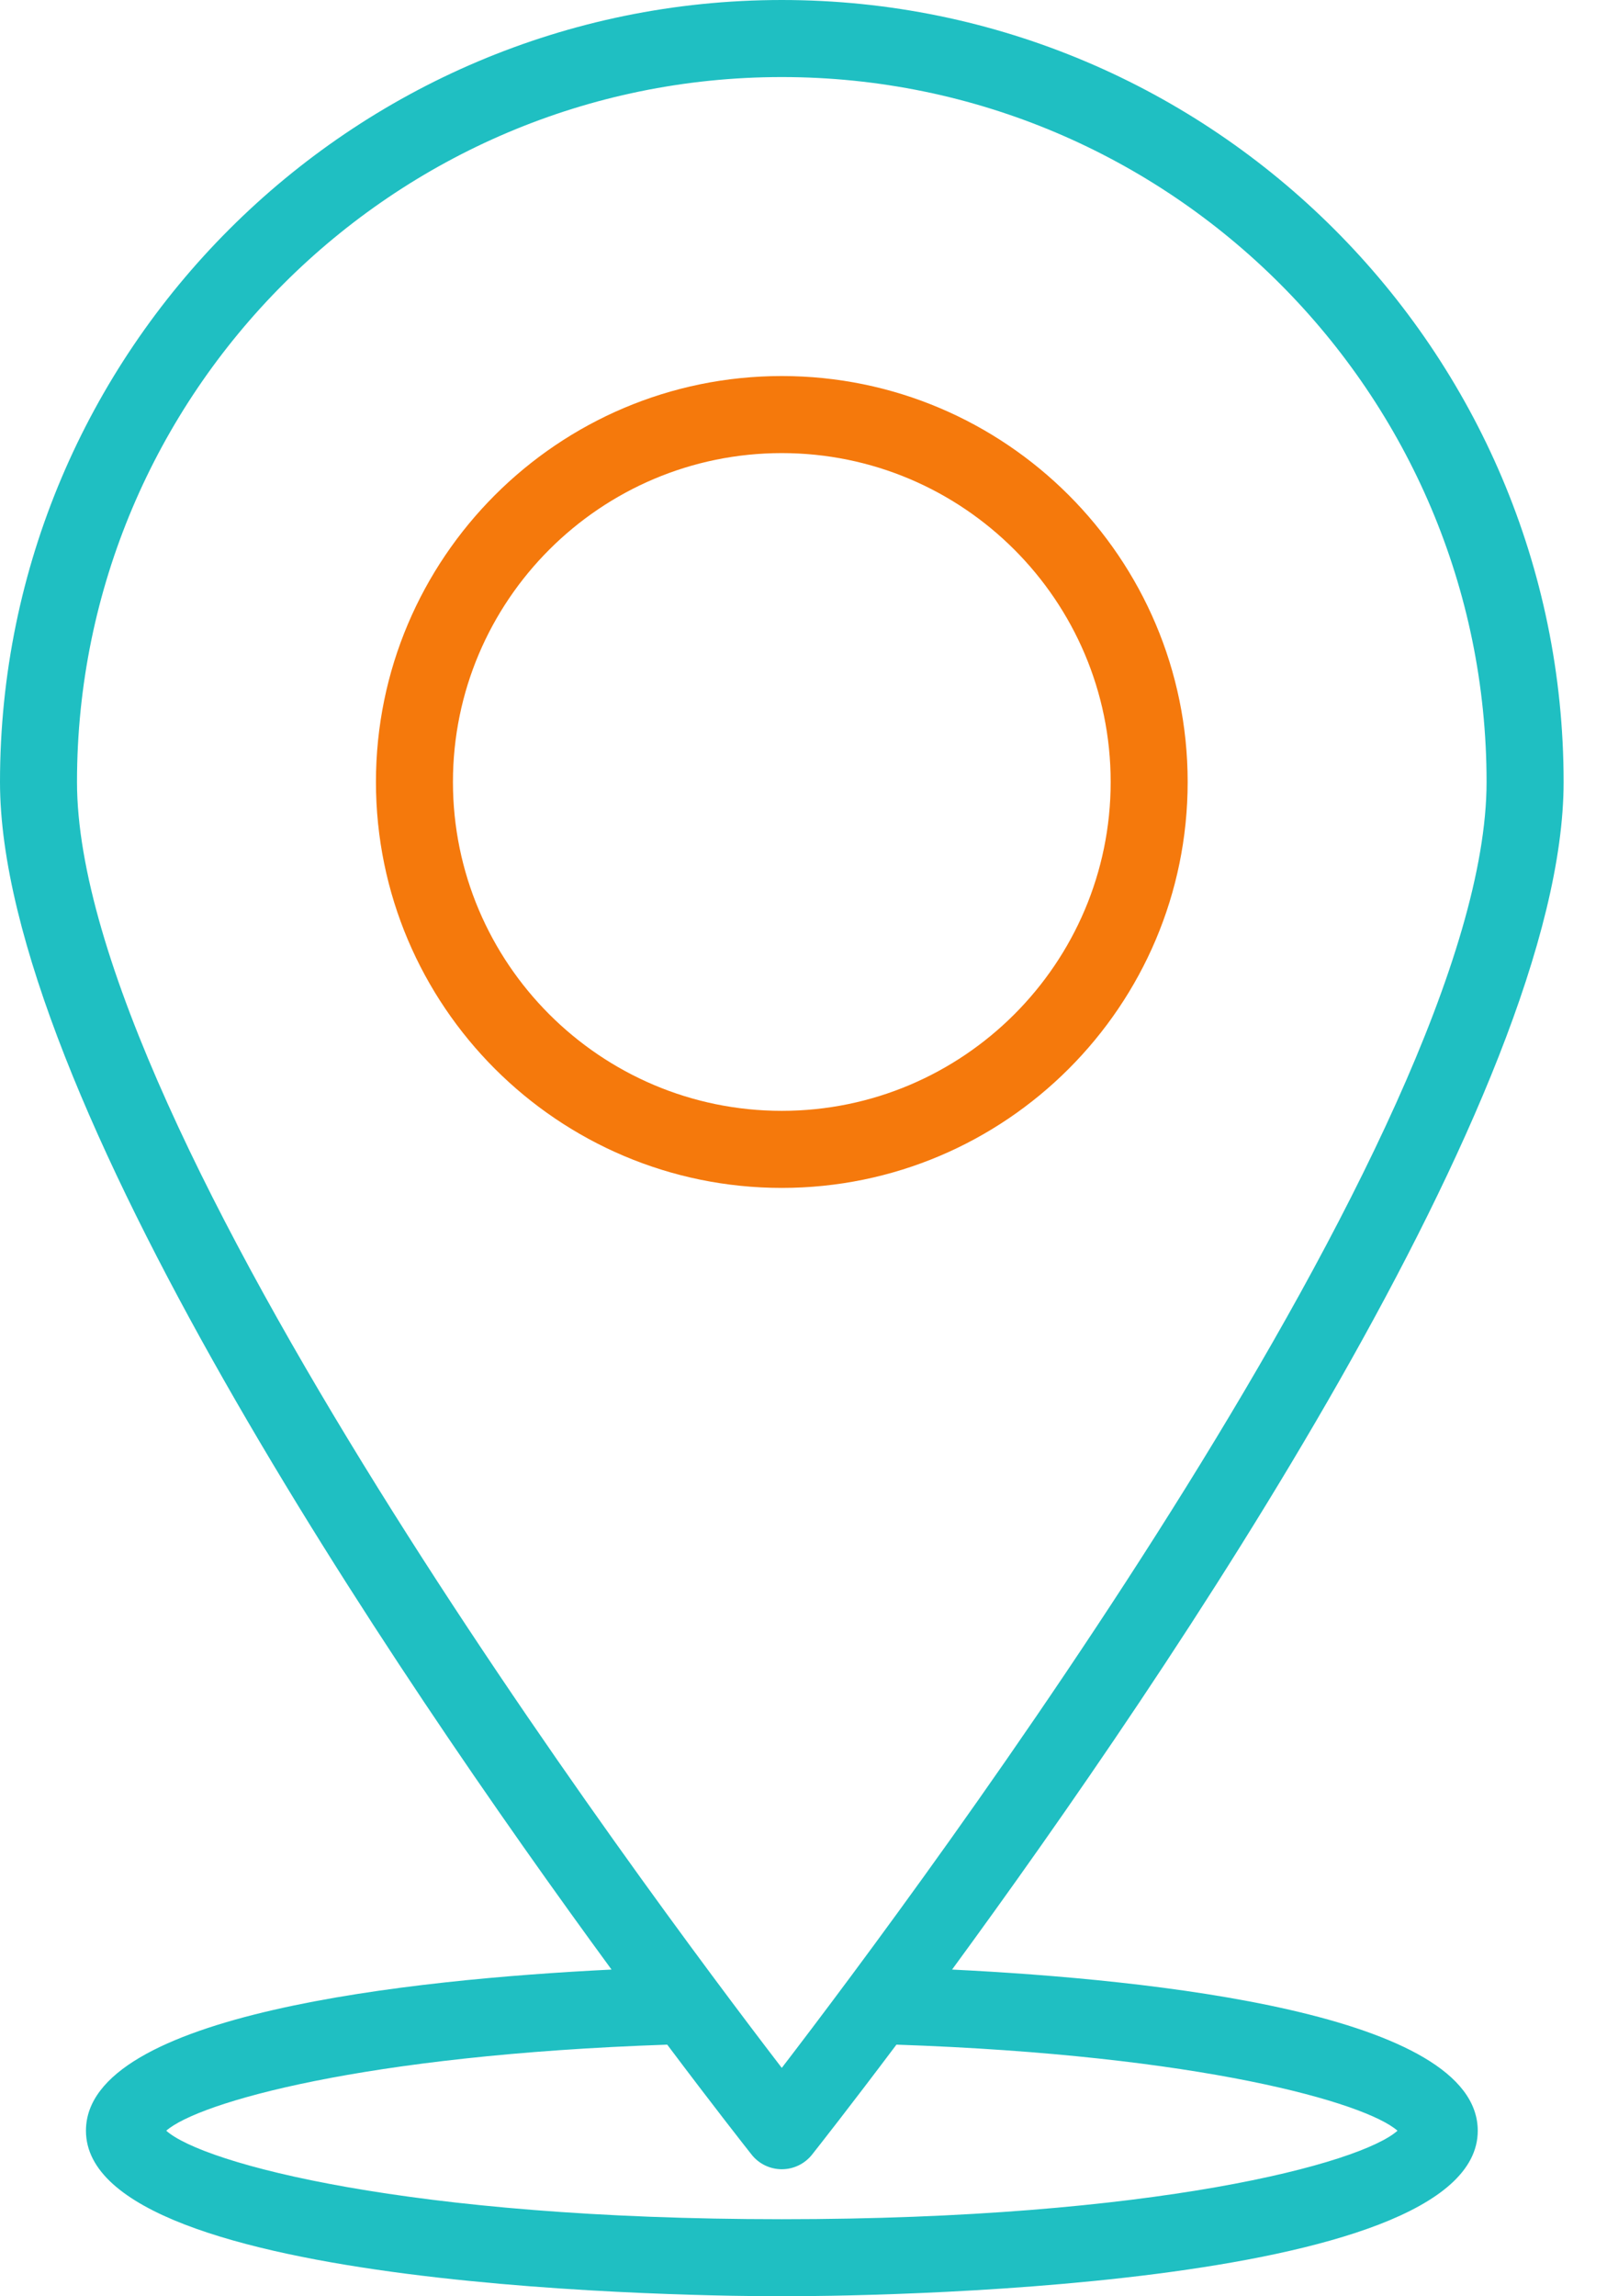
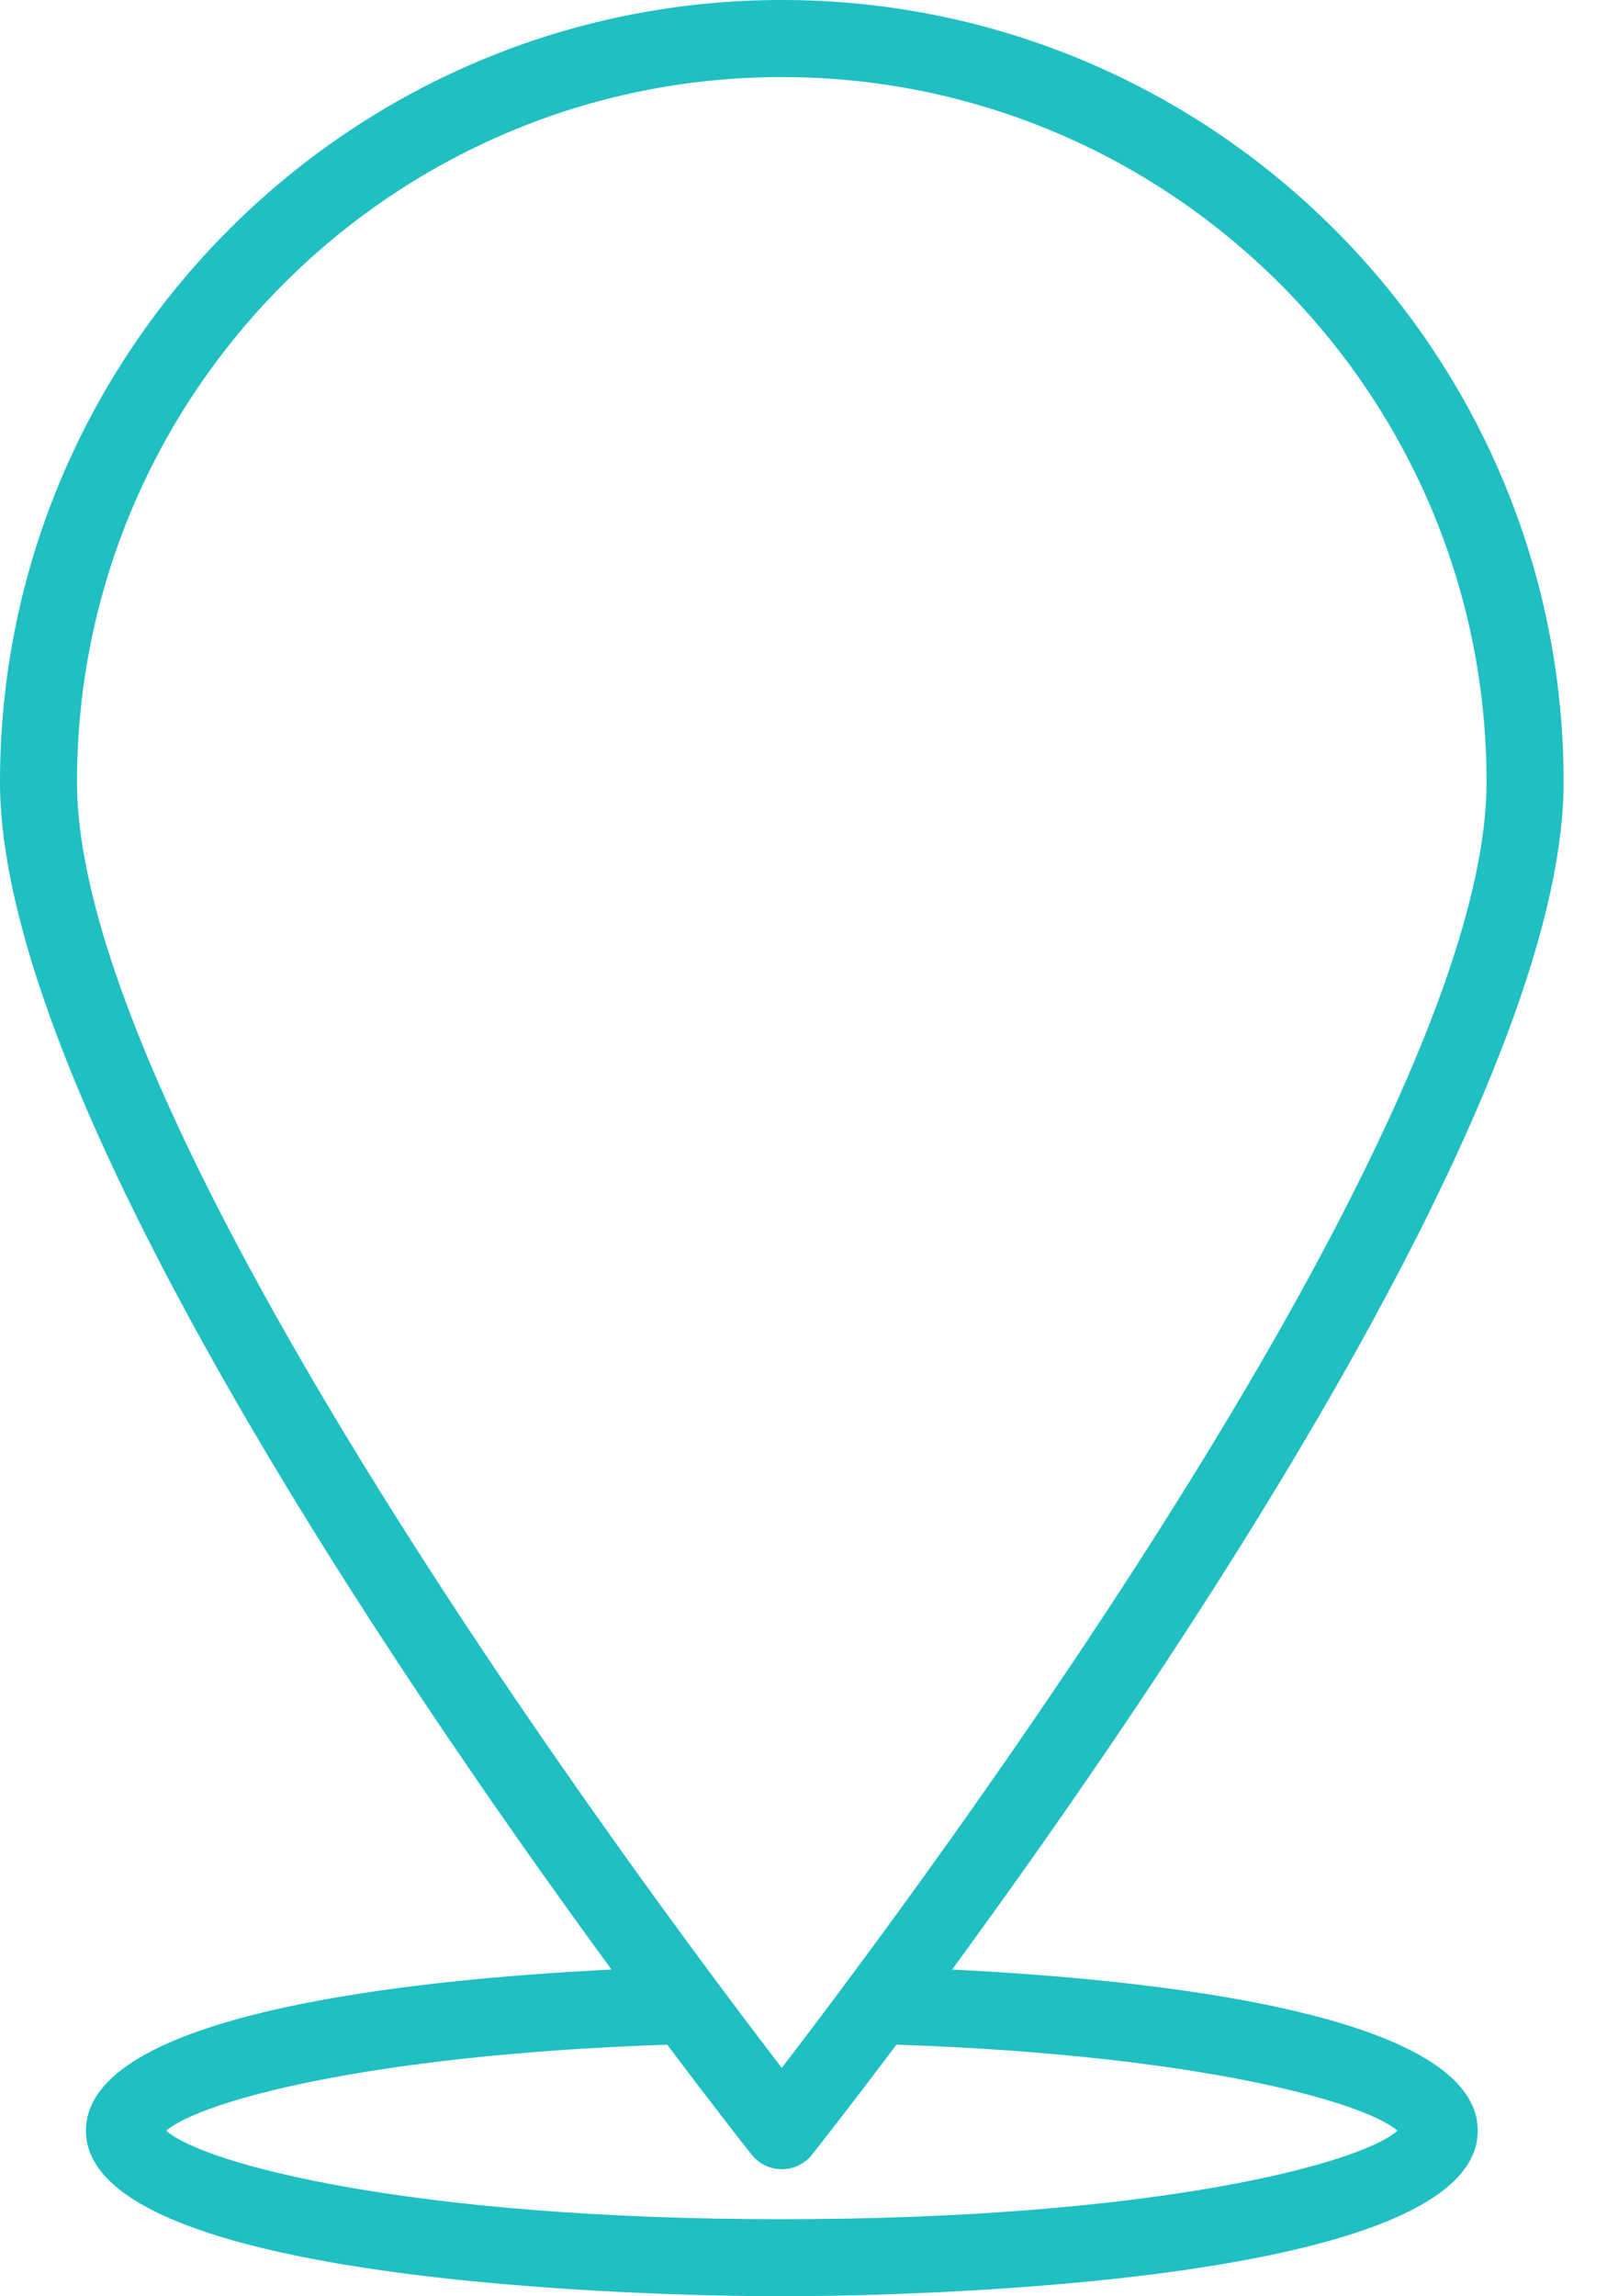
<svg xmlns="http://www.w3.org/2000/svg" width="35" height="50" viewBox="0 0 35 50" fill="none">
  <path d="M20.736 42.886C25.481 36.408 34.055 23.774 34.055 17.027C34.054 7.638 26.416 0 17.027 0C7.639 0 0 7.638 0 17.027C0 23.774 8.574 36.408 13.319 42.886C8.953 43.101 1.872 43.844 1.872 46.395C1.871 49.899 15.476 50 17.027 50C18.579 50 32.185 49.899 32.185 46.396C32.185 43.844 25.102 43.101 20.736 42.886ZM17.027 1.678C25.492 1.678 32.377 8.564 32.377 17.027C32.377 24.568 20.042 41.1 17.027 45.027C14.012 41.101 1.677 24.571 1.677 17.027C1.677 8.563 8.563 1.678 17.027 1.678ZM17.027 48.322C8.905 48.322 4.417 47.108 3.621 46.395C4.312 45.786 7.899 44.747 14.532 44.521C15.554 45.881 16.242 46.754 16.371 46.917C16.529 47.117 16.772 47.234 17.028 47.234C17.283 47.234 17.526 47.117 17.685 46.917C17.814 46.754 18.501 45.882 19.524 44.521C26.158 44.747 29.743 45.786 30.437 46.395C29.639 47.108 25.149 48.322 17.027 48.322Z" fill="#1FBFC2" />
-   <path d="M25.867 17.027C25.867 12.153 21.902 8.188 17.027 8.188C12.153 8.188 8.188 12.153 8.188 17.027C8.188 21.901 12.153 25.866 17.027 25.866C21.902 25.866 25.867 21.901 25.867 17.027ZM9.865 17.027C9.865 13.078 13.078 9.866 17.027 9.866C20.977 9.866 24.19 13.078 24.19 17.027C24.19 20.976 20.977 24.188 17.027 24.188C13.078 24.188 9.865 20.976 9.865 17.027Z" fill="#F5790C" />
</svg>